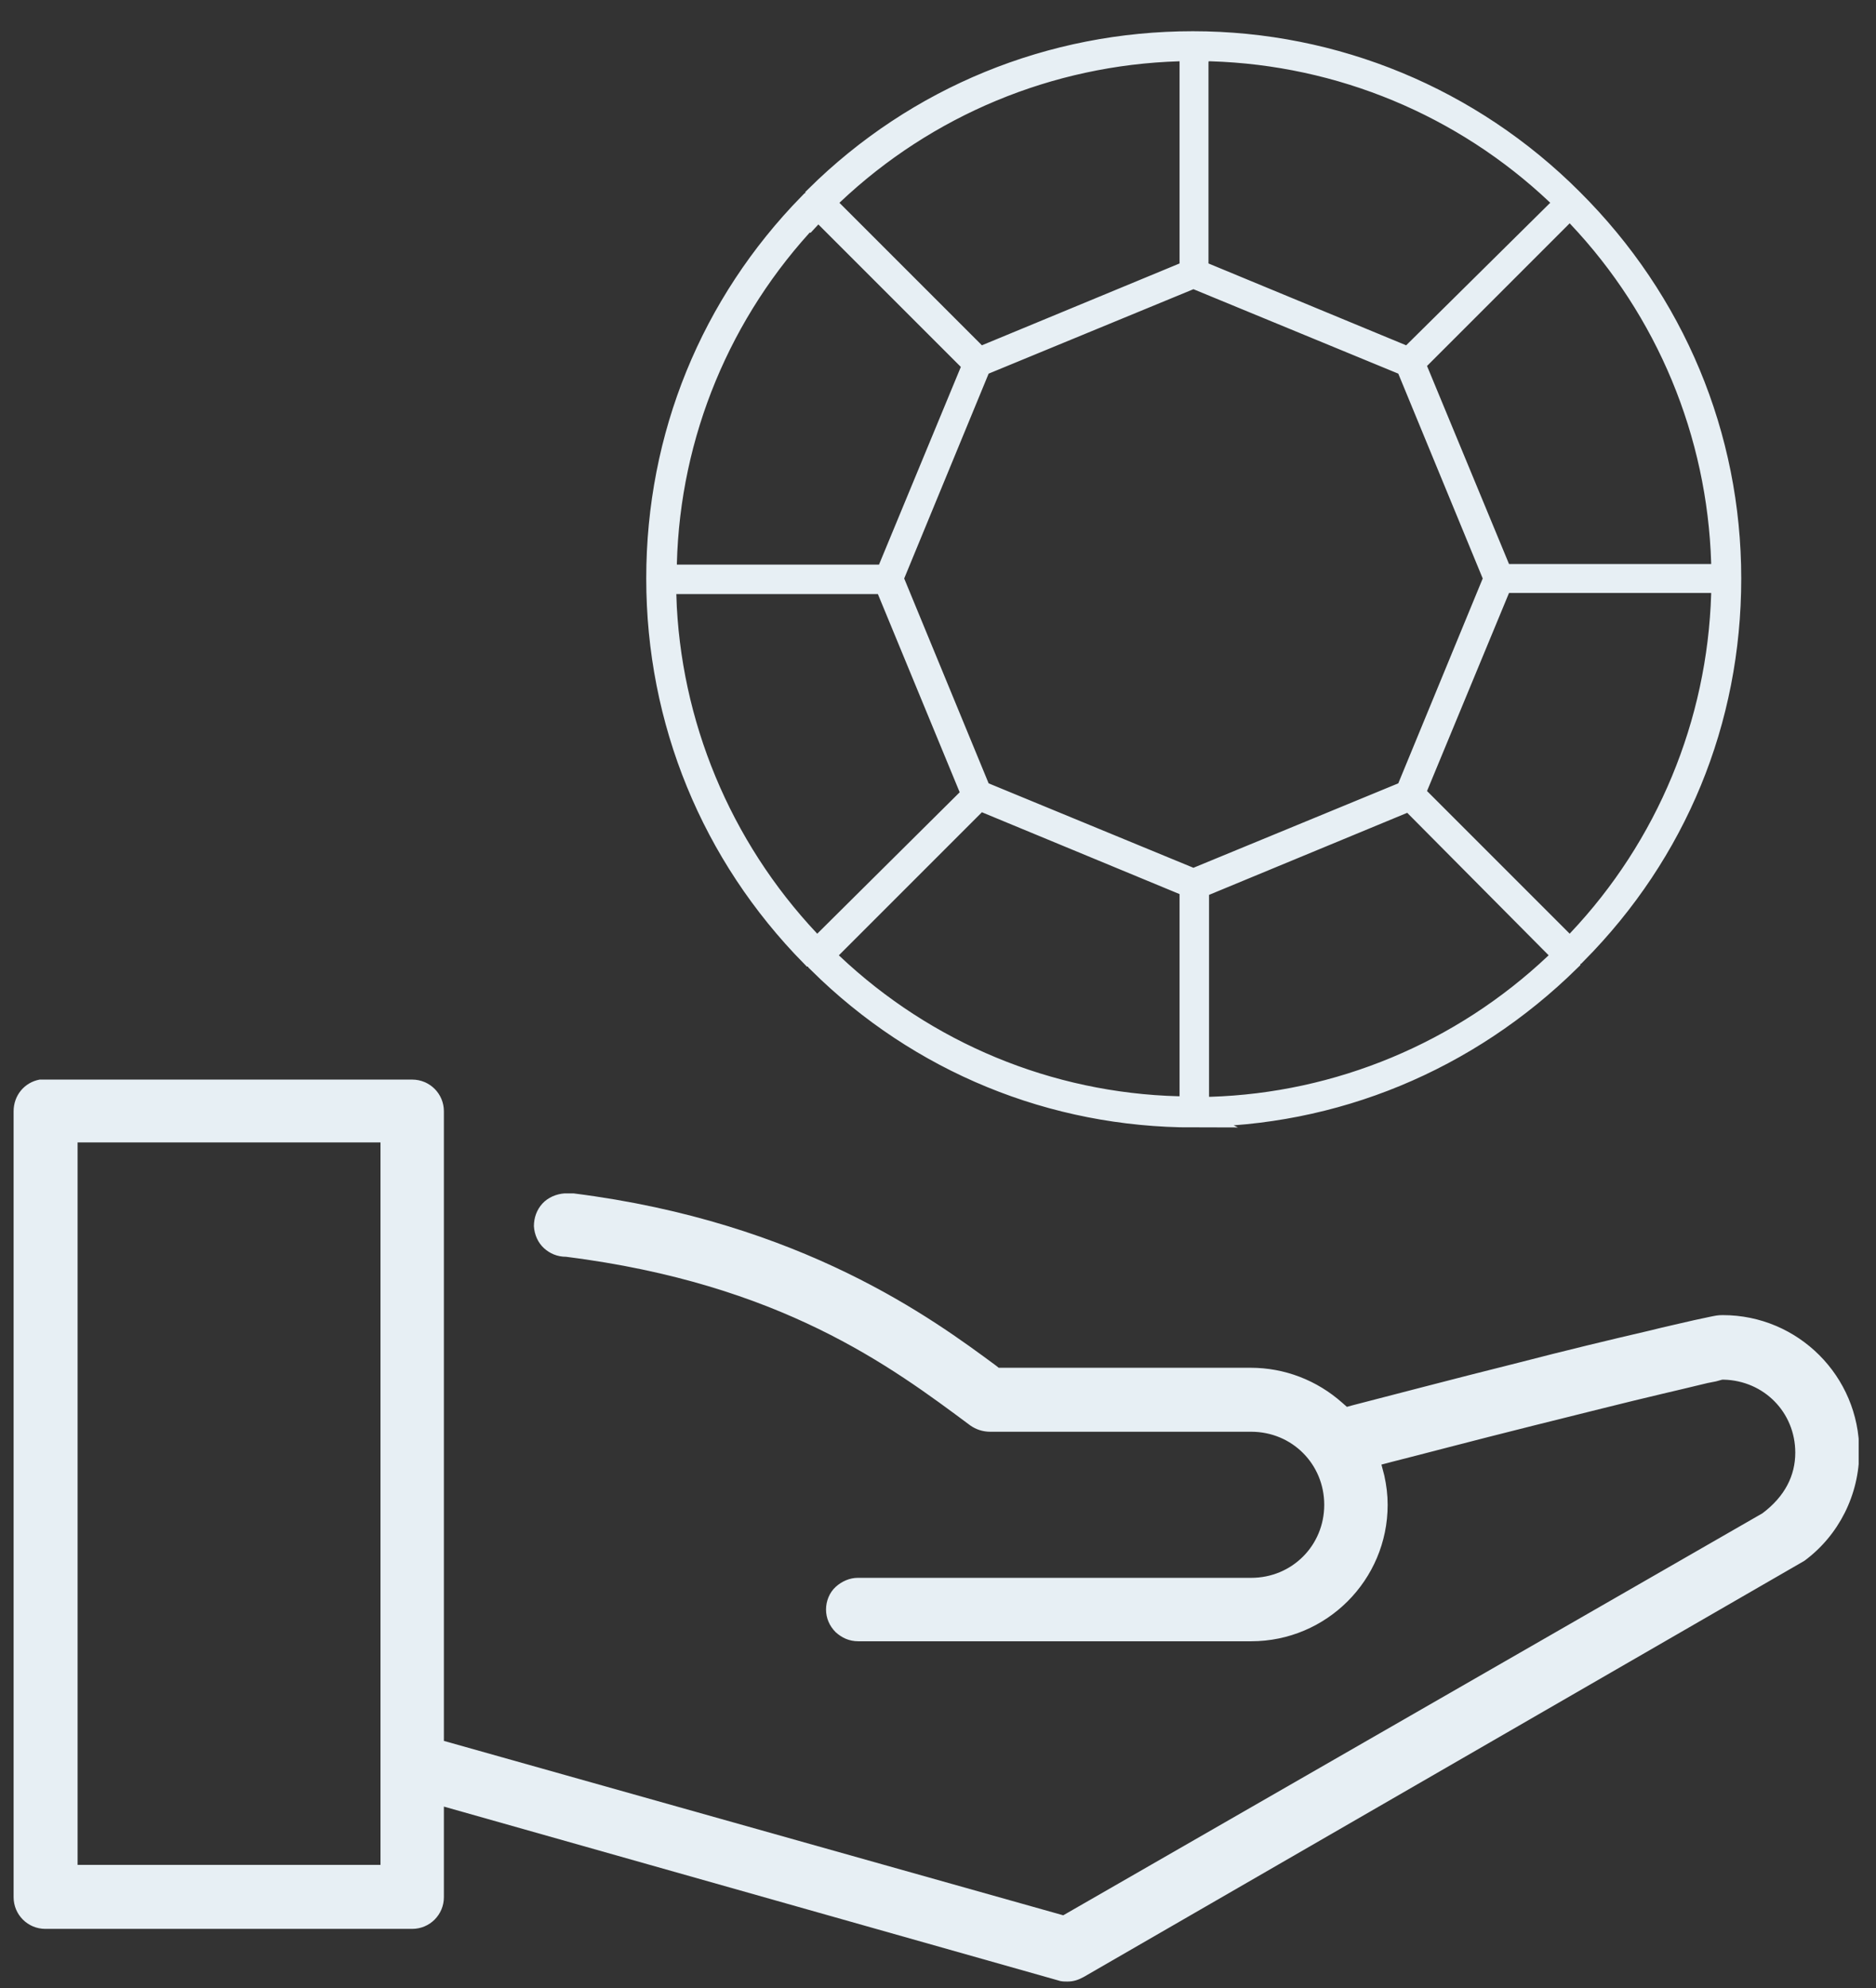
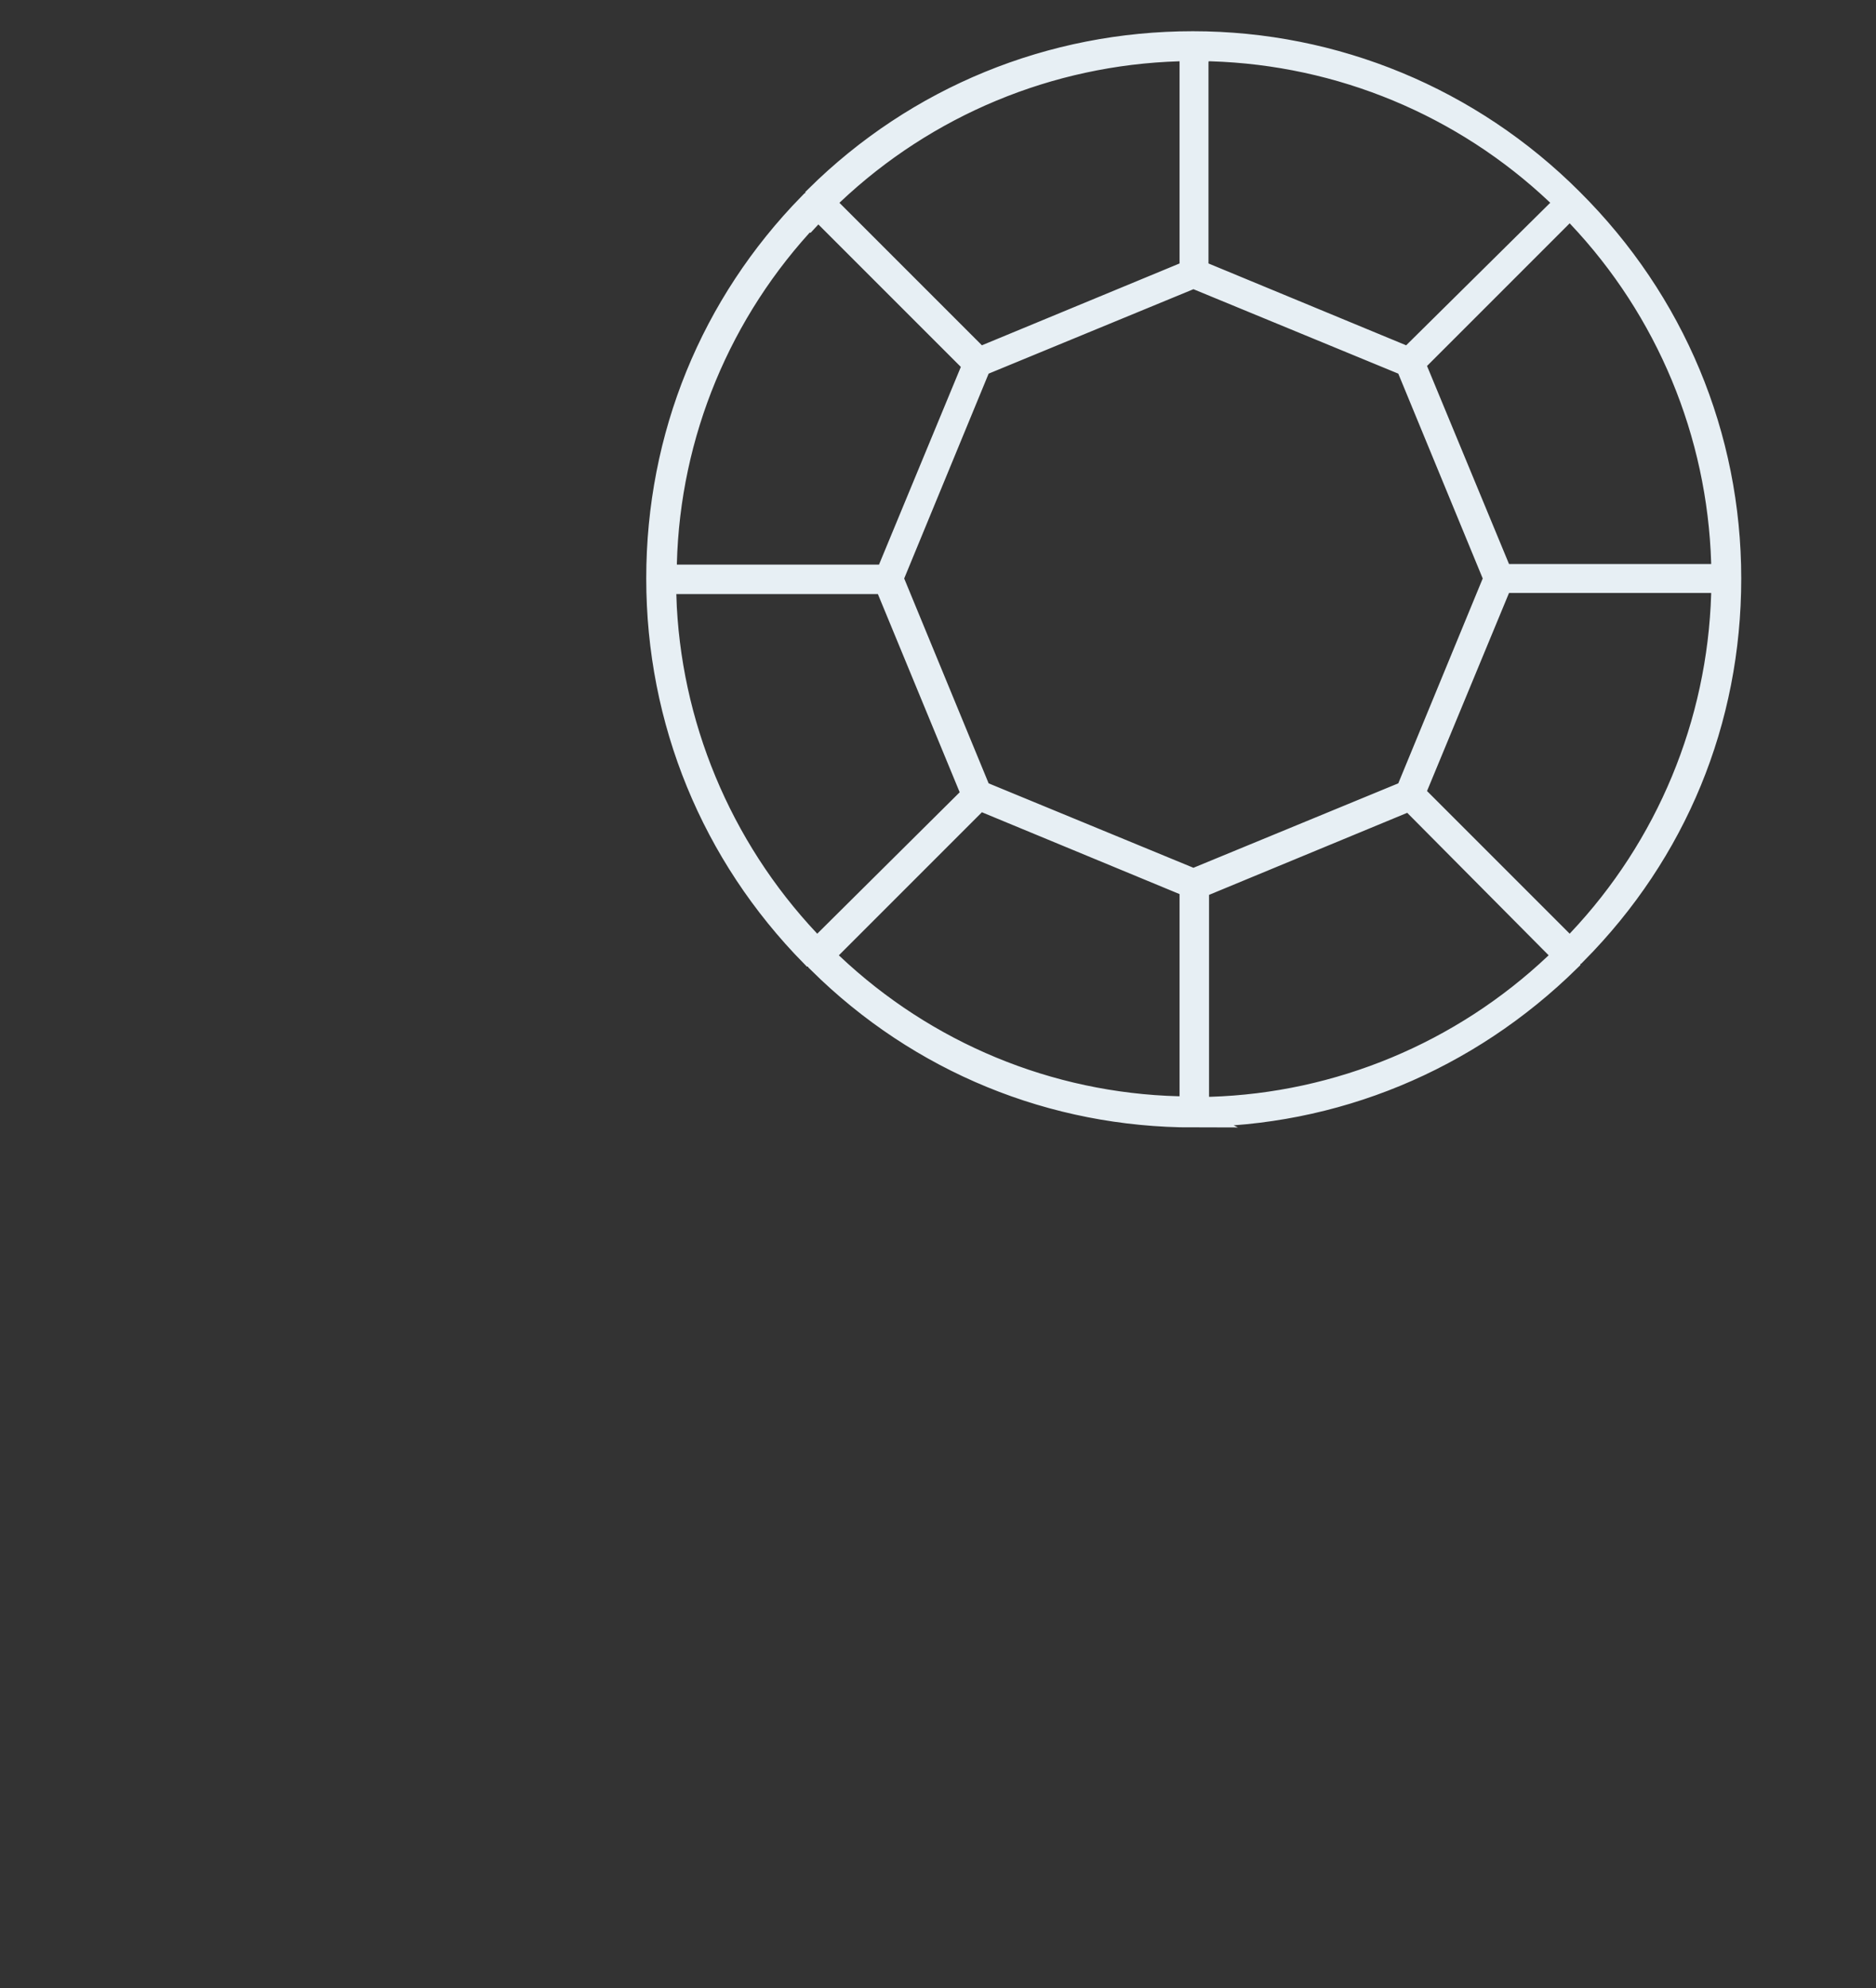
<svg xmlns="http://www.w3.org/2000/svg" width="67" height="71" viewBox="0 0 67 71" fill="none">
  <rect x="0" y="0" width="67" height="71" fill="#333333" stroke="none" />
  <g clip-path="url(#clip0_1284_3622)">
    <path d="M42.623 39.887C37.589 39.887 32.837 37.946 29.238 34.387V34.145H28.975C25.416 30.526 23.455 25.754 23.455 20.658C23.455 15.563 25.396 10.852 28.894 7.273H29.137V7.01C32.736 3.452 37.528 1.49 42.603 1.49C47.678 1.49 52.531 3.492 56.15 7.111C59.81 10.751 61.812 15.563 61.812 20.658C61.812 25.754 59.87 30.445 56.312 34.044H56.069V34.306C52.43 37.885 47.658 39.867 42.583 39.867M42.765 31.678V39.523H43.189C47.759 39.382 52.147 37.562 55.503 34.387L55.806 34.104L50.307 28.564L42.785 31.678H42.765ZM29.379 34.104L29.683 34.387C33.039 37.562 37.427 39.382 42.037 39.503H42.461V31.658L34.94 28.544L29.4 34.084L29.379 34.104ZM50.489 28.322L56.029 33.862L56.312 33.558C59.486 30.202 61.306 25.814 61.448 21.204V20.78H53.602L50.489 28.301V28.322ZM23.738 21.245C23.88 25.814 25.699 30.202 28.854 33.558L29.137 33.862L34.677 28.362L31.563 20.82H23.718V21.245H23.738ZM34.98 13.036L31.846 20.638L34.98 28.241L42.583 31.375L50.185 28.241L53.319 20.638L50.185 13.036L42.583 9.902L34.98 13.036ZM50.489 12.975L53.602 20.497H61.448V20.072C61.306 15.462 59.486 11.074 56.312 7.718L56.029 7.415L50.489 12.955V12.975ZM28.874 7.738C25.699 11.095 23.88 15.482 23.758 20.092V20.517H31.604L34.717 12.995L29.177 7.455L28.894 7.758L28.874 7.738ZM42.057 1.794C37.447 1.935 33.059 3.755 29.703 6.929L29.4 7.212L34.94 12.752L42.461 9.639V1.814H42.037L42.057 1.794ZM42.745 2.198V9.639L50.266 12.752L55.867 7.212L55.564 6.929C52.207 3.755 47.82 1.935 43.21 1.794H42.785L42.745 2.198Z" fill="#E7EFF4" />
    <path d="M42.623 39.887C37.589 39.887 32.837 37.946 29.238 34.387V34.145H28.975C25.416 30.526 23.455 25.754 23.455 20.658C23.455 15.563 25.396 10.852 28.894 7.273H29.137V7.01C32.736 3.452 37.528 1.49 42.603 1.49C47.678 1.49 52.531 3.492 56.15 7.111C59.81 10.751 61.812 15.563 61.812 20.658C61.812 25.754 59.87 30.445 56.312 34.044H56.069V34.306C52.43 37.885 47.658 39.867 42.583 39.867L42.623 39.887ZM42.805 31.698V39.543H43.23C47.799 39.402 52.187 37.582 55.544 34.408L55.847 34.124L50.347 28.584L42.825 31.698H42.805ZM29.42 34.124L29.723 34.408C33.08 37.582 37.467 39.402 42.077 39.523H42.502V31.678L34.98 28.564L29.44 34.104L29.42 34.124ZM50.529 28.342L56.069 33.882L56.352 33.579C59.527 30.222 61.346 25.834 61.488 21.224V20.8H53.643L50.529 28.322V28.342ZM23.779 21.265C23.92 25.834 25.74 30.222 28.894 33.579L29.177 33.882L34.717 28.382L31.604 20.84H23.758V21.265H23.779ZM35.021 13.056L31.887 20.658L35.021 28.261L42.623 31.395L50.226 28.261L53.36 20.658L50.226 13.056L42.623 9.922L35.021 13.056ZM50.529 12.995L53.643 20.517H61.488V20.092C61.346 15.482 59.527 11.095 56.352 7.738L56.069 7.435L50.529 12.975V12.995ZM28.914 7.758C25.74 11.115 23.92 15.502 23.799 20.112V20.537H31.644L34.758 13.015L29.218 7.475L28.935 7.779L28.914 7.758ZM42.097 1.814C37.487 1.955 33.1 3.775 29.743 6.95L29.44 7.233L34.98 12.773L42.502 9.659V1.814H42.077H42.097ZM42.785 2.218V9.659L50.307 12.773L55.907 7.233L55.604 6.95C52.248 3.775 47.86 1.955 43.25 1.814H42.825L42.785 2.218Z" stroke="#E7EFF4" stroke-width="0.75" stroke-miterlimit="10" />
-     <path d="M38.115 70.762C38.014 70.762 37.892 70.762 37.791 70.722L15.853 64.515V67.75C15.853 68.376 15.348 68.882 14.721 68.882H1.619C0.992 68.882 0.486 68.376 0.486 67.75V39.685C0.486 39.119 0.87 38.654 1.416 38.553H14.721C15.348 38.553 15.853 39.058 15.853 39.685V62.169L37.973 68.397L62.944 54.041C63.753 53.434 64.117 52.686 64.117 51.877C64.117 50.442 63.005 49.309 61.569 49.269H61.509L61.286 49.33L60.983 49.39C60.66 49.471 59.366 49.775 59.366 49.775C58.072 50.078 56.413 50.502 54.776 50.907C52.511 51.473 50.691 51.958 49.721 52.201L49.337 52.302L49.438 52.686C49.519 53.05 49.559 53.394 49.559 53.738C49.559 56.427 47.375 58.611 44.686 58.611H30.654C30.33 58.611 30.067 58.489 29.845 58.287C29.623 58.065 29.501 57.782 29.501 57.478C29.501 57.175 29.623 56.872 29.845 56.669C30.067 56.467 30.351 56.346 30.634 56.346H44.686C46.142 56.346 47.294 55.193 47.294 53.738C47.294 52.282 46.142 51.129 44.686 51.129H35.365C35.102 51.129 34.859 51.048 34.657 50.907C31.806 48.784 27.884 45.852 20.221 44.881C19.897 44.881 19.634 44.76 19.432 44.578C19.21 44.376 19.088 44.093 19.068 43.79C19.068 43.486 19.169 43.203 19.371 42.981C19.574 42.758 19.877 42.637 20.16 42.617H20.483C28.652 43.648 33.323 47.106 35.567 48.764L35.668 48.844H44.666C45.879 48.844 47.032 49.289 47.942 50.098L48.103 50.24L48.326 50.179C49.438 49.896 51.723 49.289 54.23 48.663C55.868 48.238 57.546 47.834 58.86 47.53C59.507 47.368 60.073 47.247 60.498 47.146L61.064 47.025C61.266 46.984 61.347 46.964 61.529 46.964C64.218 46.964 66.402 49.148 66.402 51.837C66.402 53.374 65.674 54.83 64.441 55.739L38.701 70.601C38.519 70.702 38.337 70.762 38.135 70.762M2.771 66.597H13.589V40.797H2.771V66.597Z" fill="#E7EFF4" />
  </g>
  <defs>
    <clipPath id="clip0_1284_3622">
      <rect width="65.895" height="70" fill="white" transform="translate(0.486 0.762)" />
    </clipPath>
  </defs>
</svg>